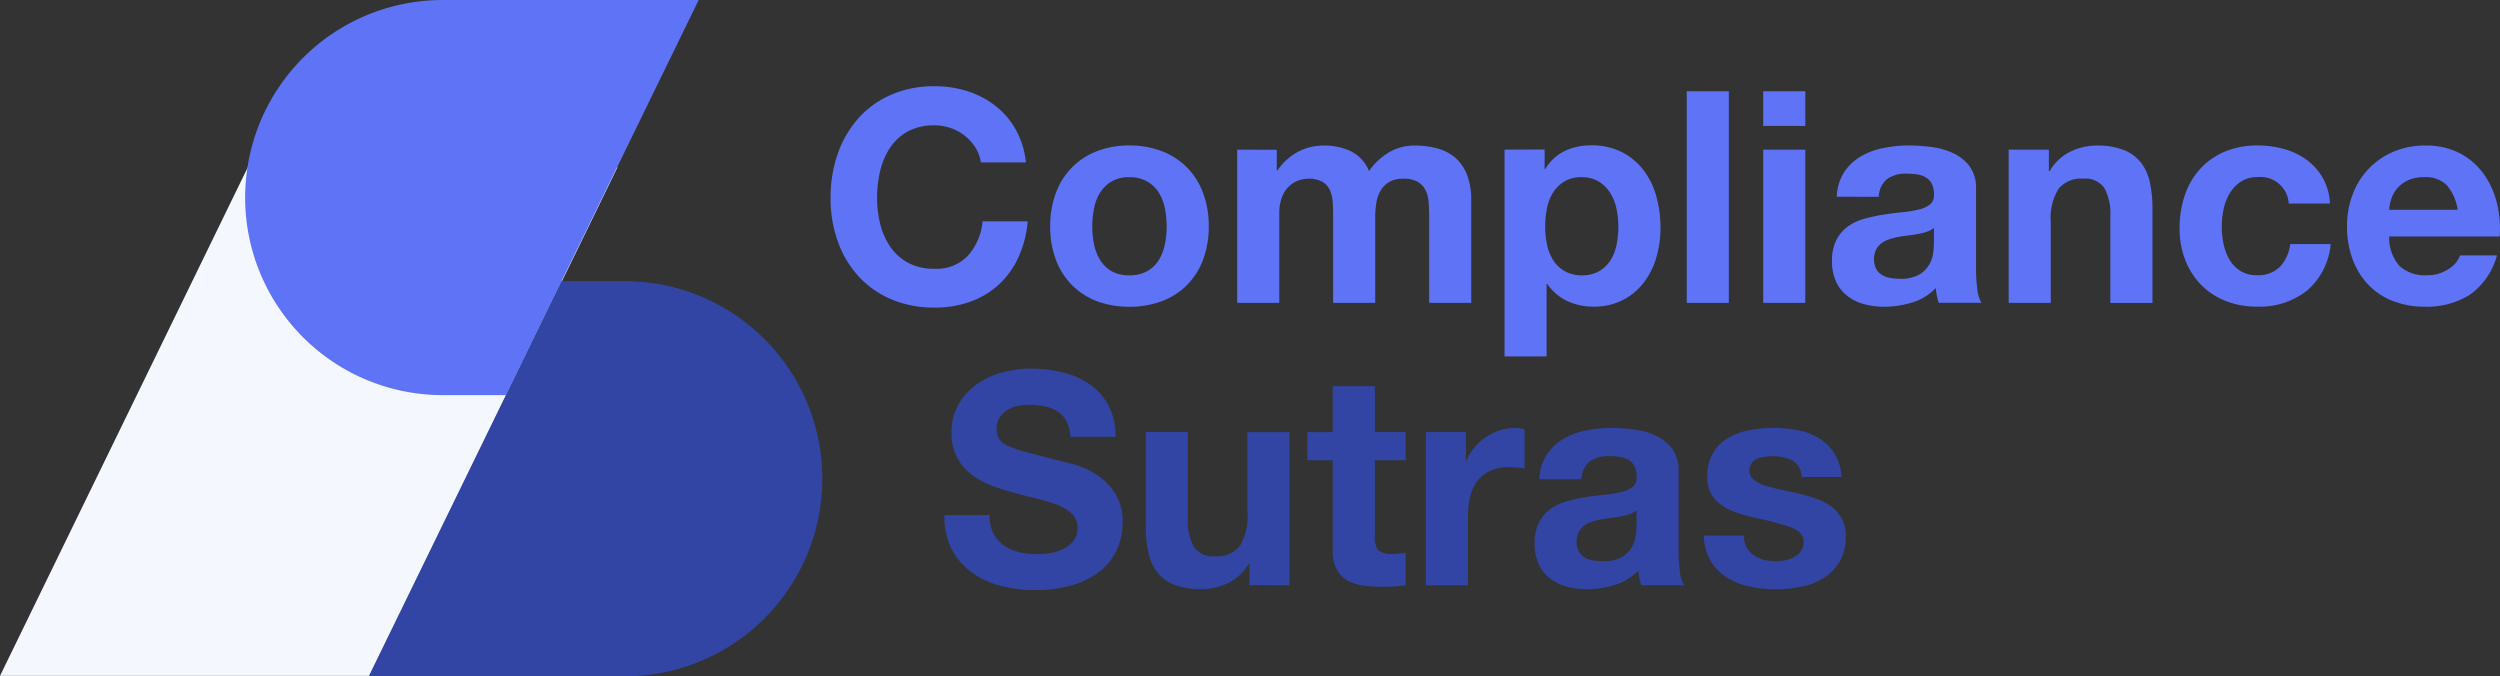
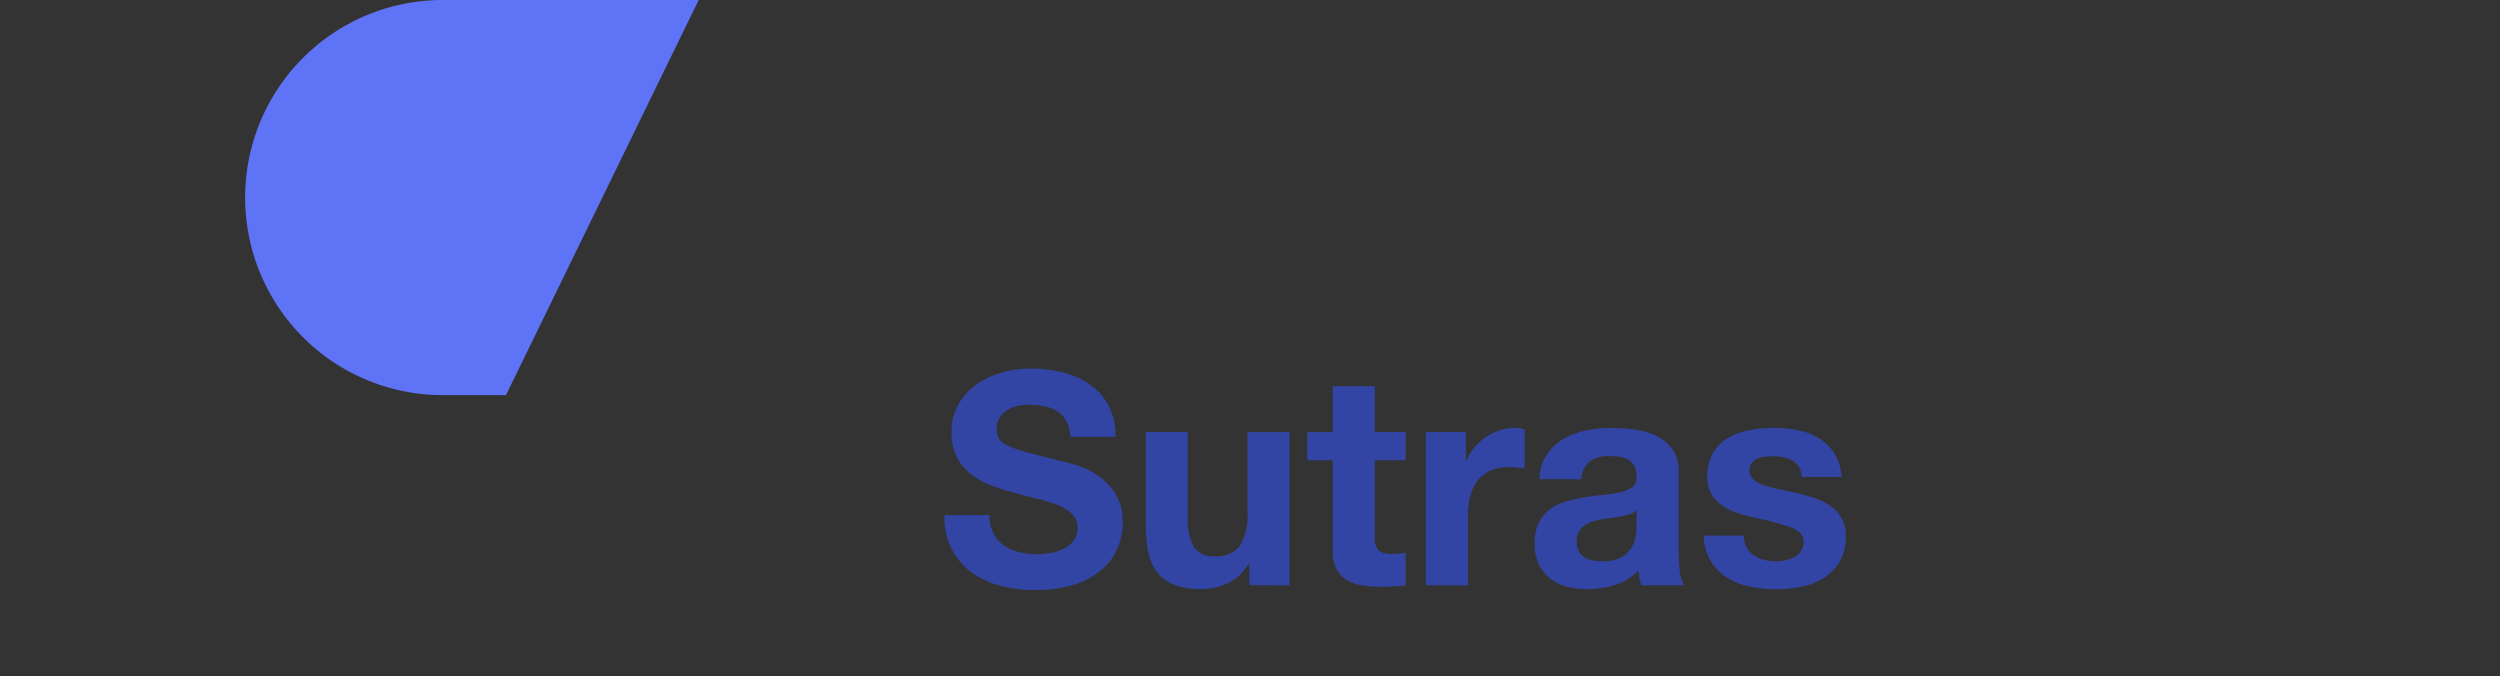
<svg xmlns="http://www.w3.org/2000/svg" width="133.082" height="36" viewBox="0 0 133.082 36">
  <rect x="0" y="0" width="133.082" height="36" fill="#333333" stroke="none" />
  <g id="Group_157468" data-name="Group 157468" transform="translate(-377.122 -118.25)" style="isolation: isolate">
    <g id="Group_1" data-name="Group 1" transform="translate(377.122 118.25)">
-       <path id="Path_3" data-name="Path 3" d="M63.8,81.079h0l-19.677,0L57.316,54l19.678,0L63.8,81.077Z" transform="translate(-44.122 -45.102)" fill="#f5f7ff" />
      <path id="Path_1" data-name="Path 1" d="M17.586,52.019H14.217a10.516,10.516,0,1,1,0-21.033H27.844Z" transform="translate(9.349 -30.986)" fill="#5f73f6" />
-       <path id="Path_2" data-name="Path 2" d="M13.958,30.986h3.369a10.516,10.516,0,1,1,0,21.033H3.7Z" transform="translate(15.93 -16.019)" fill="#3245a4" />
    </g>
    <g id="Group_7" data-name="Group 7" transform="translate(421.336 122.839)">
-       <path id="Path_4" data-name="Path 4" d="M10.431-42.729h2.4a4.54,4.54,0,0,0-.536-1.735,4.22,4.22,0,0,0-1.081-1.27,4.762,4.762,0,0,0-1.483-.781,5.676,5.676,0,0,0-1.759-.268,5.69,5.69,0,0,0-2.327.458A4.977,4.977,0,0,0,3.9-45.064a5.628,5.628,0,0,0-1.089,1.885,7.038,7.038,0,0,0-.379,2.343,6.8,6.8,0,0,0,.379,2.3A5.482,5.482,0,0,0,3.9-36.687a4.986,4.986,0,0,0,1.743,1.238A5.776,5.776,0,0,0,7.97-35a5.549,5.549,0,0,0,1.909-.316,4.426,4.426,0,0,0,1.515-.915,4.572,4.572,0,0,0,1.041-1.451,5.727,5.727,0,0,0,.489-1.909h-2.4a3.21,3.21,0,0,1-.781,1.83,2.292,2.292,0,0,1-1.775.694,2.892,2.892,0,0,1-1.42-.323,2.709,2.709,0,0,1-.947-.86,3.731,3.731,0,0,1-.529-1.207,5.734,5.734,0,0,1-.166-1.38,6.164,6.164,0,0,1,.166-1.436A3.8,3.8,0,0,1,5.6-43.51a2.681,2.681,0,0,1,.947-.868A2.892,2.892,0,0,1,7.97-44.7a2.575,2.575,0,0,1,.876.15,2.547,2.547,0,0,1,.749.418,2.49,2.49,0,0,1,.552.623A2.023,2.023,0,0,1,10.431-42.729Zm5.932,3.408a4.895,4.895,0,0,1,.095-.962,2.455,2.455,0,0,1,.323-.836,1.817,1.817,0,0,1,.607-.592,1.8,1.8,0,0,1,.947-.229,1.846,1.846,0,0,1,.954.229,1.794,1.794,0,0,1,.615.592,2.455,2.455,0,0,1,.323.836,4.9,4.9,0,0,1,.095.962,4.777,4.777,0,0,1-.095.954,2.543,2.543,0,0,1-.323.836,1.7,1.7,0,0,1-.615.592,1.9,1.9,0,0,1-.954.221,1.854,1.854,0,0,1-.947-.221,1.723,1.723,0,0,1-.607-.592,2.543,2.543,0,0,1-.323-.836A4.777,4.777,0,0,1,16.363-39.322Zm-2.24,0a4.942,4.942,0,0,0,.3,1.767,3.833,3.833,0,0,0,.852,1.349,3.727,3.727,0,0,0,1.325.86,4.768,4.768,0,0,0,1.735.3,4.831,4.831,0,0,0,1.743-.3,3.713,3.713,0,0,0,1.333-.86,3.833,3.833,0,0,0,.852-1.349,4.942,4.942,0,0,0,.3-1.767,5.007,5.007,0,0,0-.3-1.775,3.82,3.82,0,0,0-.852-1.357,3.8,3.8,0,0,0-1.333-.868,4.72,4.72,0,0,0-1.743-.308,4.658,4.658,0,0,0-1.735.308,3.818,3.818,0,0,0-1.325.868,3.82,3.82,0,0,0-.852,1.357A5.007,5.007,0,0,0,14.123-39.322Zm9.955-4.086v8.157h2.24v-4.733a2.306,2.306,0,0,1,.174-.97,1.567,1.567,0,0,1,.418-.568,1.388,1.388,0,0,1,.5-.268,1.679,1.679,0,0,1,.418-.071,1.488,1.488,0,0,1,.812.181,1.007,1.007,0,0,1,.394.481,2.015,2.015,0,0,1,.134.655q.016.355.016.718v4.575h2.24v-4.544a5.081,5.081,0,0,1,.055-.749,1.9,1.9,0,0,1,.221-.663,1.314,1.314,0,0,1,.458-.473,1.433,1.433,0,0,1,.765-.181,1.512,1.512,0,0,1,.749.158,1.051,1.051,0,0,1,.418.426,1.64,1.64,0,0,1,.174.631q.032.363.032.773v4.623h2.24V-40.71a3.679,3.679,0,0,0-.221-1.349,2.313,2.313,0,0,0-.615-.907,2.414,2.414,0,0,0-.947-.5,4.35,4.35,0,0,0-1.2-.158,2.622,2.622,0,0,0-1.475.41,3.472,3.472,0,0,0-.986.947,1.984,1.984,0,0,0-.97-1.057,3.283,3.283,0,0,0-1.412-.3,2.885,2.885,0,0,0-1.428.347,3.19,3.19,0,0,0-1.065.978h-.032v-1.1Zm18.348,6.689a1.787,1.787,0,0,1-.915-.221,1.773,1.773,0,0,1-.607-.576,2.487,2.487,0,0,1-.331-.828,4.532,4.532,0,0,1-.1-.962,4.977,4.977,0,0,1,.095-.978,2.455,2.455,0,0,1,.323-.836,1.842,1.842,0,0,1,.6-.592,1.728,1.728,0,0,1,.923-.229,1.7,1.7,0,0,1,.907.229,1.89,1.89,0,0,1,.607.6,2.562,2.562,0,0,1,.339.844,4.532,4.532,0,0,1,.1.962,4.895,4.895,0,0,1-.095.962,2.372,2.372,0,0,1-.323.828,1.8,1.8,0,0,1-.6.576A1.777,1.777,0,0,1,42.426-36.718Zm-4.118-6.689V-32.4h2.24v-3.865h.032a2.643,2.643,0,0,0,1.049.907,3.176,3.176,0,0,0,1.4.308,3.37,3.37,0,0,0,1.57-.347,3.322,3.322,0,0,0,1.12-.931,4.017,4.017,0,0,0,.671-1.341,5.606,5.606,0,0,0,.221-1.578,6.2,6.2,0,0,0-.221-1.664,4.064,4.064,0,0,0-.678-1.4,3.42,3.42,0,0,0-1.152-.962,3.533,3.533,0,0,0-1.657-.363,3.194,3.194,0,0,0-1.388.3,2.464,2.464,0,0,0-1.041.962h-.032v-1.041Zm9.7-3.108v11.265h2.24V-46.516Zm6.311,1.846v-1.846h-2.24v1.846Zm-2.24,1.262v8.157h2.24v-8.157ZM55.994-40.9a2.6,2.6,0,0,1,.394-1.309,2.686,2.686,0,0,1,.883-.836,3.85,3.85,0,0,1,1.207-.45,6.862,6.862,0,0,1,1.349-.134,9.142,9.142,0,0,1,1.246.087,3.813,3.813,0,0,1,1.152.339,2.269,2.269,0,0,1,.852.7,1.962,1.962,0,0,1,.331,1.191v4.244a8.526,8.526,0,0,0,.063,1.057,1.911,1.911,0,0,0,.221.757H61.421a3.214,3.214,0,0,1-.1-.387,3.366,3.366,0,0,1-.055-.4A2.919,2.919,0,0,1,60-35.267a5.066,5.066,0,0,1-1.483.221,4.006,4.006,0,0,1-1.089-.142,2.493,2.493,0,0,1-.883-.442,2.056,2.056,0,0,1-.592-.757,2.56,2.56,0,0,1-.213-1.089,2.378,2.378,0,0,1,.245-1.144,2.045,2.045,0,0,1,.631-.718,2.828,2.828,0,0,1,.883-.4,9.432,9.432,0,0,1,1-.213q.5-.079.994-.126a5.977,5.977,0,0,0,.868-.142,1.513,1.513,0,0,0,.6-.276.606.606,0,0,0,.205-.529,1.189,1.189,0,0,0-.118-.576.87.87,0,0,0-.316-.331,1.241,1.241,0,0,0-.458-.158,3.743,3.743,0,0,0-.56-.039,1.7,1.7,0,0,0-1.041.284,1.268,1.268,0,0,0-.442.947Zm5.175,1.657a1,1,0,0,1-.355.2,3.625,3.625,0,0,1-.458.118q-.245.047-.513.079t-.536.079a4.047,4.047,0,0,0-.5.126,1.47,1.47,0,0,0-.426.213,1.013,1.013,0,0,0-.292.339,1.091,1.091,0,0,0-.11.521,1.054,1.054,0,0,0,.11.5.847.847,0,0,0,.3.323,1.265,1.265,0,0,0,.442.166,2.819,2.819,0,0,0,.521.047,1.98,1.98,0,0,0,1.025-.221,1.477,1.477,0,0,0,.536-.529,1.69,1.69,0,0,0,.213-.623,4.28,4.28,0,0,0,.039-.5Zm3.976-4.165v8.157h2.24v-4.275a3.026,3.026,0,0,1,.41-1.791,1.552,1.552,0,0,1,1.325-.544,1.222,1.222,0,0,1,1.12.5,2.858,2.858,0,0,1,.316,1.507v4.607H72.8v-5.017a6.573,6.573,0,0,0-.134-1.38,2.625,2.625,0,0,0-.465-1.057,2.187,2.187,0,0,0-.907-.678,3.8,3.8,0,0,0-1.475-.245,3.194,3.194,0,0,0-1.388.323,2.57,2.57,0,0,0-1.1,1.033h-.047v-1.136Zm14.909,2.871h2.193a3.069,3.069,0,0,0-.379-1.365,3.082,3.082,0,0,0-.86-.962,3.726,3.726,0,0,0-1.2-.576,5.114,5.114,0,0,0-1.4-.189,4.449,4.449,0,0,0-1.767.331,3.719,3.719,0,0,0-1.309.923,3.958,3.958,0,0,0-.812,1.4,5.434,5.434,0,0,0-.276,1.759,4.568,4.568,0,0,0,.3,1.68,3.916,3.916,0,0,0,.836,1.317,3.725,3.725,0,0,0,1.3.86,4.464,4.464,0,0,0,1.68.308,4.073,4.073,0,0,0,2.666-.852,3.7,3.7,0,0,0,1.262-2.477H80.132a2.127,2.127,0,0,1-.544,1.207,1.641,1.641,0,0,1-1.238.45,1.583,1.583,0,0,1-.883-.237,1.767,1.767,0,0,1-.576-.607,2.783,2.783,0,0,1-.308-.828,4.432,4.432,0,0,1-.095-.9,4.622,4.622,0,0,1,.095-.923,2.727,2.727,0,0,1,.323-.852A1.944,1.944,0,0,1,77.5-41.7a1.573,1.573,0,0,1,.9-.245A1.5,1.5,0,0,1,80.053-40.536Zm8.993.331H85.4a2.572,2.572,0,0,1,.1-.536,1.647,1.647,0,0,1,.3-.568,1.7,1.7,0,0,1,.568-.45,1.949,1.949,0,0,1,.891-.181,1.573,1.573,0,0,1,1.223.442A2.589,2.589,0,0,1,89.046-40.205ZM85.4-38.785h5.885a5.758,5.758,0,0,0-.158-1.814,4.441,4.441,0,0,0-.718-1.546,3.621,3.621,0,0,0-1.27-1.081,3.878,3.878,0,0,0-1.814-.4,4.224,4.224,0,0,0-1.7.331,4.01,4.01,0,0,0-1.317.907,4,4,0,0,0-.852,1.365,4.757,4.757,0,0,0-.3,1.7,4.966,4.966,0,0,0,.292,1.735,3.941,3.941,0,0,0,.828,1.357,3.608,3.608,0,0,0,1.309.876,4.659,4.659,0,0,0,1.735.308,4.272,4.272,0,0,0,2.366-.631,3.744,3.744,0,0,0,1.451-2.1H89.172a1.407,1.407,0,0,1-.6.718,2,2,0,0,1-1.167.339,2,2,0,0,1-1.451-.489A2.265,2.265,0,0,1,85.4-38.785Z" transform="translate(-2.432 46.784)" fill="#5f73f6" />
      <path id="Path_5" data-name="Path 5" d="M3.932-38.99h-2.4a3.72,3.72,0,0,0,.379,1.8,3.546,3.546,0,0,0,1.065,1.246,4.543,4.543,0,0,0,1.546.718A7.117,7.117,0,0,0,6.33-35a6.936,6.936,0,0,0,2.027-.268,4.287,4.287,0,0,0,1.467-.749,3.119,3.119,0,0,0,.891-1.144,3.442,3.442,0,0,0,.3-1.436,2.762,2.762,0,0,0-.4-1.554,3.36,3.36,0,0,0-.954-.97,4.2,4.2,0,0,0-1.112-.529q-.56-.166-.876-.229-1.057-.268-1.712-.442a6.35,6.35,0,0,1-1.025-.347,1.127,1.127,0,0,1-.5-.379,1.012,1.012,0,0,1-.126-.536,1.059,1.059,0,0,1,.158-.6,1.37,1.37,0,0,1,.4-.394,1.6,1.6,0,0,1,.544-.221,2.9,2.9,0,0,1,.6-.063,4.225,4.225,0,0,1,.844.079,2.034,2.034,0,0,1,.686.268,1.394,1.394,0,0,1,.481.521,1.992,1.992,0,0,1,.213.836h2.4a3.46,3.46,0,0,0-.371-1.664,3.232,3.232,0,0,0-1-1.128,4.23,4.23,0,0,0-1.444-.639,7.166,7.166,0,0,0-1.7-.2,5.771,5.771,0,0,0-1.515.205,4.228,4.228,0,0,0-1.357.631,3.359,3.359,0,0,0-.97,1.065,2.95,2.95,0,0,0-.371,1.507A2.754,2.754,0,0,0,2.2-42.059a2.786,2.786,0,0,0,.765.907,4.228,4.228,0,0,0,1.073.592,10.787,10.787,0,0,0,1.231.387q.615.174,1.215.316a7.638,7.638,0,0,1,1.073.331,2.315,2.315,0,0,1,.765.473.988.988,0,0,1,.292.742,1.089,1.089,0,0,1-.221.7,1.549,1.549,0,0,1-.552.434,2.47,2.47,0,0,1-.71.213,4.935,4.935,0,0,1-.71.055,3.765,3.765,0,0,1-.947-.118,2.356,2.356,0,0,1-.8-.363,1.792,1.792,0,0,1-.544-.639A2.066,2.066,0,0,1,3.932-38.99ZM19.9-35.251v-8.157h-2.24v4.275a3.026,3.026,0,0,1-.41,1.791,1.552,1.552,0,0,1-1.325.544,1.222,1.222,0,0,1-1.12-.5,2.858,2.858,0,0,1-.316-1.507v-4.607h-2.24v5.017a6.574,6.574,0,0,0,.134,1.38,2.625,2.625,0,0,0,.465,1.057,2.129,2.129,0,0,0,.907.671,3.919,3.919,0,0,0,1.475.237,3.26,3.26,0,0,0,1.388-.316,2.52,2.52,0,0,0,1.1-1.025h.047v1.136Zm4.544-8.157v-2.445H22.2v2.445H20.845v1.5H22.2V-37.1a2.084,2.084,0,0,0,.205.994,1.462,1.462,0,0,0,.56.584,2.325,2.325,0,0,0,.82.276,6.541,6.541,0,0,0,.986.071q.331,0,.678-.016a5.33,5.33,0,0,0,.631-.063v-1.735a3.137,3.137,0,0,1-.331.047q-.174.016-.363.016a1.1,1.1,0,0,1-.757-.189,1.1,1.1,0,0,1-.189-.757v-4.039h1.641v-1.5Zm2.714,0v8.157H29.4v-3.676a4.508,4.508,0,0,1,.11-1.025,2.246,2.246,0,0,1,.371-.828,1.8,1.8,0,0,1,.686-.56,2.387,2.387,0,0,1,1.041-.205,4,4,0,0,1,.426.024q.221.024.379.055V-43.55a1.747,1.747,0,0,0-.489-.079,2.675,2.675,0,0,0-.82.126,3.006,3.006,0,0,0-.742.355,2.791,2.791,0,0,0-.615.552,2.755,2.755,0,0,0-.426.7h-.032v-1.515ZM33.2-40.9a2.6,2.6,0,0,1,.394-1.309,2.686,2.686,0,0,1,.883-.836,3.85,3.85,0,0,1,1.207-.45,6.862,6.862,0,0,1,1.349-.134,9.142,9.142,0,0,1,1.246.087,3.813,3.813,0,0,1,1.152.339,2.269,2.269,0,0,1,.852.7,1.962,1.962,0,0,1,.331,1.191v4.244a8.523,8.523,0,0,0,.063,1.057,1.911,1.911,0,0,0,.221.757H38.625a3.215,3.215,0,0,1-.1-.387,3.365,3.365,0,0,1-.055-.4,2.919,2.919,0,0,1-1.262.773,5.066,5.066,0,0,1-1.483.221,4.007,4.007,0,0,1-1.089-.142,2.493,2.493,0,0,1-.883-.442,2.056,2.056,0,0,1-.592-.757,2.56,2.56,0,0,1-.213-1.089,2.378,2.378,0,0,1,.245-1.144,2.045,2.045,0,0,1,.631-.718,2.827,2.827,0,0,1,.883-.4,9.432,9.432,0,0,1,1-.213q.5-.079.994-.126a5.977,5.977,0,0,0,.868-.142,1.513,1.513,0,0,0,.6-.276.606.606,0,0,0,.205-.529,1.189,1.189,0,0,0-.118-.576.87.87,0,0,0-.316-.331,1.241,1.241,0,0,0-.458-.158,3.743,3.743,0,0,0-.56-.039,1.7,1.7,0,0,0-1.041.284,1.268,1.268,0,0,0-.442.947Zm5.175,1.657a1,1,0,0,1-.355.2,3.625,3.625,0,0,1-.458.118q-.245.047-.513.079t-.536.079a4.046,4.046,0,0,0-.5.126,1.469,1.469,0,0,0-.426.213,1.012,1.012,0,0,0-.292.339,1.091,1.091,0,0,0-.11.521,1.054,1.054,0,0,0,.11.5.847.847,0,0,0,.3.323,1.265,1.265,0,0,0,.442.166,2.819,2.819,0,0,0,.521.047,1.98,1.98,0,0,0,1.025-.221,1.477,1.477,0,0,0,.536-.529,1.69,1.69,0,0,0,.213-.623,4.28,4.28,0,0,0,.039-.5ZM44.084-37.9h-2.13a2.743,2.743,0,0,0,.371,1.365,2.707,2.707,0,0,0,.868.876,3.664,3.664,0,0,0,1.207.473,6.759,6.759,0,0,0,1.388.142,6.941,6.941,0,0,0,1.365-.134,3.46,3.46,0,0,0,1.191-.465,2.588,2.588,0,0,0,.844-.876,2.6,2.6,0,0,0,.323-1.349,1.9,1.9,0,0,0-.221-.954,2.022,2.022,0,0,0-.584-.647,3.14,3.14,0,0,0-.828-.418,9.465,9.465,0,0,0-.954-.268q-.473-.11-.931-.205a7.2,7.2,0,0,1-.813-.213,1.7,1.7,0,0,1-.576-.308.614.614,0,0,1-.221-.489.6.6,0,0,1,.126-.4A.828.828,0,0,1,44.817-42a1.369,1.369,0,0,1,.4-.1,3.867,3.867,0,0,1,.41-.024,2.236,2.236,0,0,1,1.041.229.98.98,0,0,1,.489.876h2.13A2.676,2.676,0,0,0,48.9-42.28a2.553,2.553,0,0,0-.812-.8,3.4,3.4,0,0,0-1.112-.426,6.462,6.462,0,0,0-1.286-.126,7.006,7.006,0,0,0-1.294.118,3.562,3.562,0,0,0-1.136.41,2.268,2.268,0,0,0-.812.8,2.454,2.454,0,0,0-.308,1.294,1.743,1.743,0,0,0,.221.907,1.918,1.918,0,0,0,.584.615,3.262,3.262,0,0,0,.828.394q.465.15.954.26a13.39,13.39,0,0,1,1.87.5q.671.252.671.757a.829.829,0,0,1-.142.5,1.076,1.076,0,0,1-.355.316,1.691,1.691,0,0,1-.473.174,2.4,2.4,0,0,1-.5.055,2.562,2.562,0,0,1-.639-.079,1.657,1.657,0,0,1-.544-.245,1.309,1.309,0,0,1-.387-.426A1.229,1.229,0,0,1,44.084-37.9Z" transform="translate(4.531 61.821)" fill="#3245a4" />
    </g>
  </g>
</svg>